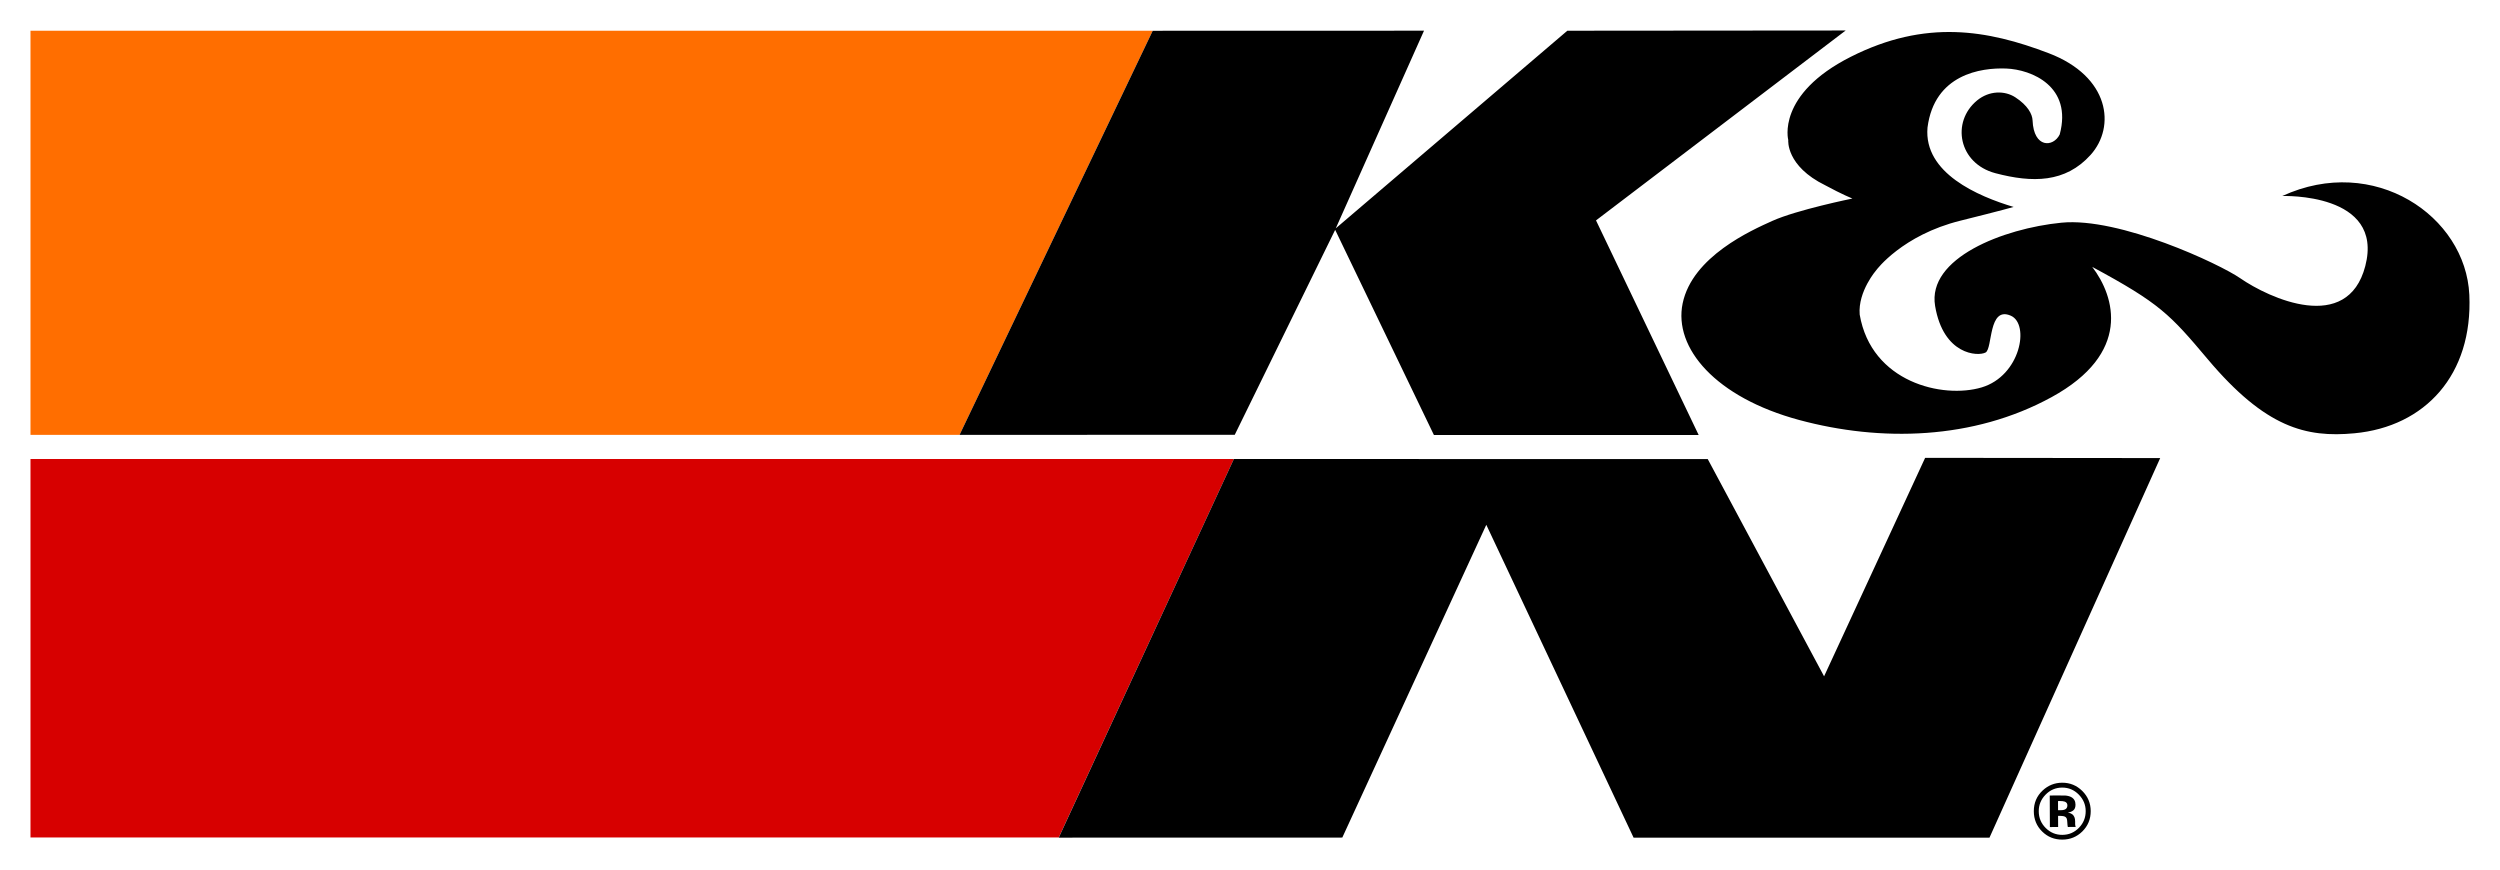
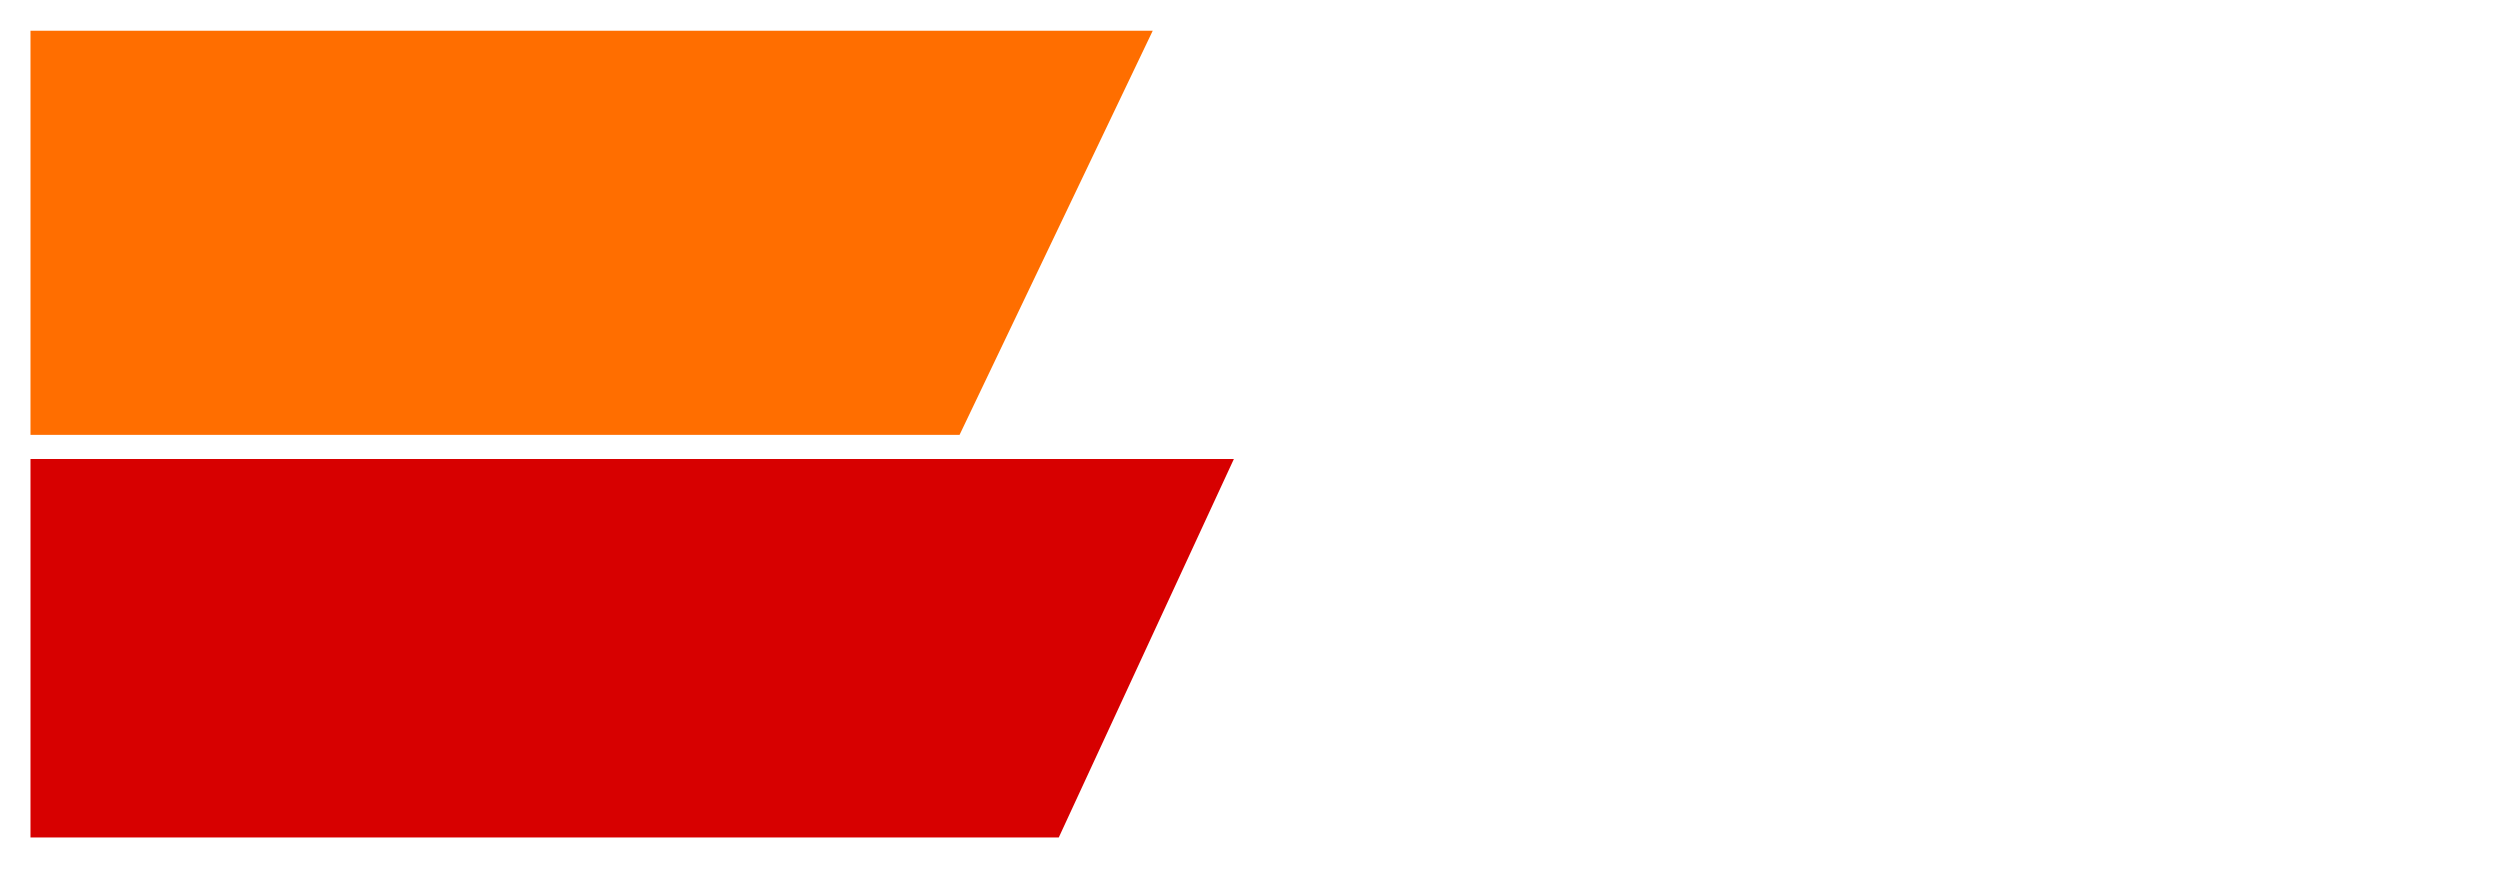
<svg xmlns="http://www.w3.org/2000/svg" version="1.1" id="K_x26_N_Plain_Logo" x="0px" y="0px" width="820px" height="285.39px" viewBox="0 0 820 285.39" xml:space="preserve">
  <polygon fill="#FF6E00" points="378.095,10.082 10,10.082 10,142.633 314.735,142.633 " />
  <polygon fill="#D70000" points="347.274,274.697 10,274.697 10,150.55 404.715,150.55 " />
-   <path d="M405,142.61l-90.266,0.029l63.36-132.546l88.983-0.025L438.13,74.902l75.958-64.825L605.38,10l-81.89,62.292l33.677,70.396 l-86.84-0.003l-32.393-67.297L405,142.61z M660.468,67.881c-11.657-3.495-29.535-11.096-28.247-26.036 c2.246-17.482,17.535-19.693,25.818-19.366c8.277,0.322,21.797,5.825,17.544,21.632c-2.113,4.258-8.536,4.544-8.902-4.624 c-0.075-2.02-1.563-4.913-5.679-7.583c-3.422-2.217-8.521-2.251-12.534,1.053c-8.549,7.055-6.066,20.66,6.032,23.853 c12.105,3.192,22.925,3.199,31.221-6.014c8.286-9.209,6.303-25.703-13.752-33.347c-20.059-7.653-40.354-11.208-64.885,1.167 c-24.535,12.374-20.537,27.318-20.537,27.318s-0.852,8.504,12.201,14.876c5.397,2.929,8.834,4.313,8.834,4.313 s-18.2,3.698-26.272,7.339c-6.794,3.063-26.211,11.652-29.403,27.047c-3.039,14.654,10.85,30.863,38.234,38.25 c26.695,7.205,57.057,6.569,82.765-7.49c26.269-14.37,20.866-32.893,13.342-42.729c22.189,11.96,25.471,15.537,37.907,30.301 c18.937,22.47,32.237,25.77,48.102,24.273c23.198-2.185,38.866-19.188,37.681-45.405c-1.172-25.854-31.27-46.308-61.368-32.414 c0,0,33.553-1.257,27.241,22.978c-5.826,22.362-31.488,10.593-41.092,3.937c-6.553-4.546-39.467-20.059-58.582-18.167 c-19.104,1.888-44.067,11.615-41.424,27.302c2.714,16.131,14.046,16.606,16.547,15.279c2.38-1.271,0.834-15.354,8.291-12.076 c6.284,2.762,3.169,19.715-9.57,23.518c-12.744,3.801-36.196-1.638-40.003-23.898c-0.629-7.629,5.496-14.631,5.496-14.631 s8.447-11.422,27.548-16.161C656.785,68.96,660.468,67.881,660.468,67.881z M404.715,150.55l155.426,0.034l38.157,71.252 l33.146-71.663l77.1,0.074l-56.001,124.517l-116.724-0.013l-48.313-102.618l-47.231,102.589l-93.002,0.023L404.715,150.55z M681.847,260.633c1.498,1.519,2.255,3.319,2.26,5.396c0.01,2.134-0.735,3.968-2.229,5.505c-1.498,1.524-3.303,2.292-5.425,2.3 c-2.126,0.012-3.936-0.738-5.447-2.24c-1.52-1.504-2.287-3.338-2.296-5.498c-0.009-2.086,0.727-3.891,2.206-5.416 c1.507-1.559,3.326-2.345,5.475-2.355C678.503,258.317,680.327,259.086,681.847,260.633 M682.993,259.436 c-1.828-1.812-4.034-2.719-6.611-2.706c-2.456,0.012-4.593,0.865-6.406,2.56c-1.935,1.816-2.893,4.092-2.884,6.813 c0.009,2.623,0.918,4.831,2.723,6.621c1.812,1.792,4.027,2.683,6.651,2.669c2.537-0.009,4.712-0.896,6.521-2.66 c1.854-1.825,2.777-4.063,2.77-6.711C685.742,263.448,684.824,261.255,682.993,259.436 M677.573,265.349 c-0.357,0.254-0.848,0.382-1.485,0.388l-1.047,0.004l-0.013-3l0.658-0.005c0.674-0.003,1.2,0.064,1.574,0.208 c0.553,0.217,0.833,0.608,0.838,1.177C678.104,264.684,677.924,265.095,677.573,265.349 M675.049,267.599h0.57l0.594,0.034 c0.418,0.023,0.726,0.077,0.927,0.164c0.374,0.139,0.628,0.393,0.763,0.755c0.084,0.219,0.142,0.64,0.174,1.264 c0.027,0.623,0.079,1.103,0.165,1.43l2.58-0.01l-0.08-0.293c-0.04-0.101-0.063-0.201-0.076-0.306 c-0.013-0.098-0.022-0.198-0.022-0.302l-0.004-0.921c0-1.06-0.312-1.826-0.918-2.315c-0.335-0.261-0.82-0.455-1.472-0.589 c0.71-0.077,1.302-0.313,1.788-0.704c0.485-0.39,0.727-1.02,0.718-1.89c-0.005-1.14-0.469-1.96-1.391-2.463 c-0.54-0.293-1.222-0.466-2.038-0.524c-0.146-0.004-0.855-0.008-2.134-0.008c-1.281,0.004-2.243,0.004-2.881,0.004l0.045,10.345 l2.706-0.012L675.049,267.599z" />
</svg>